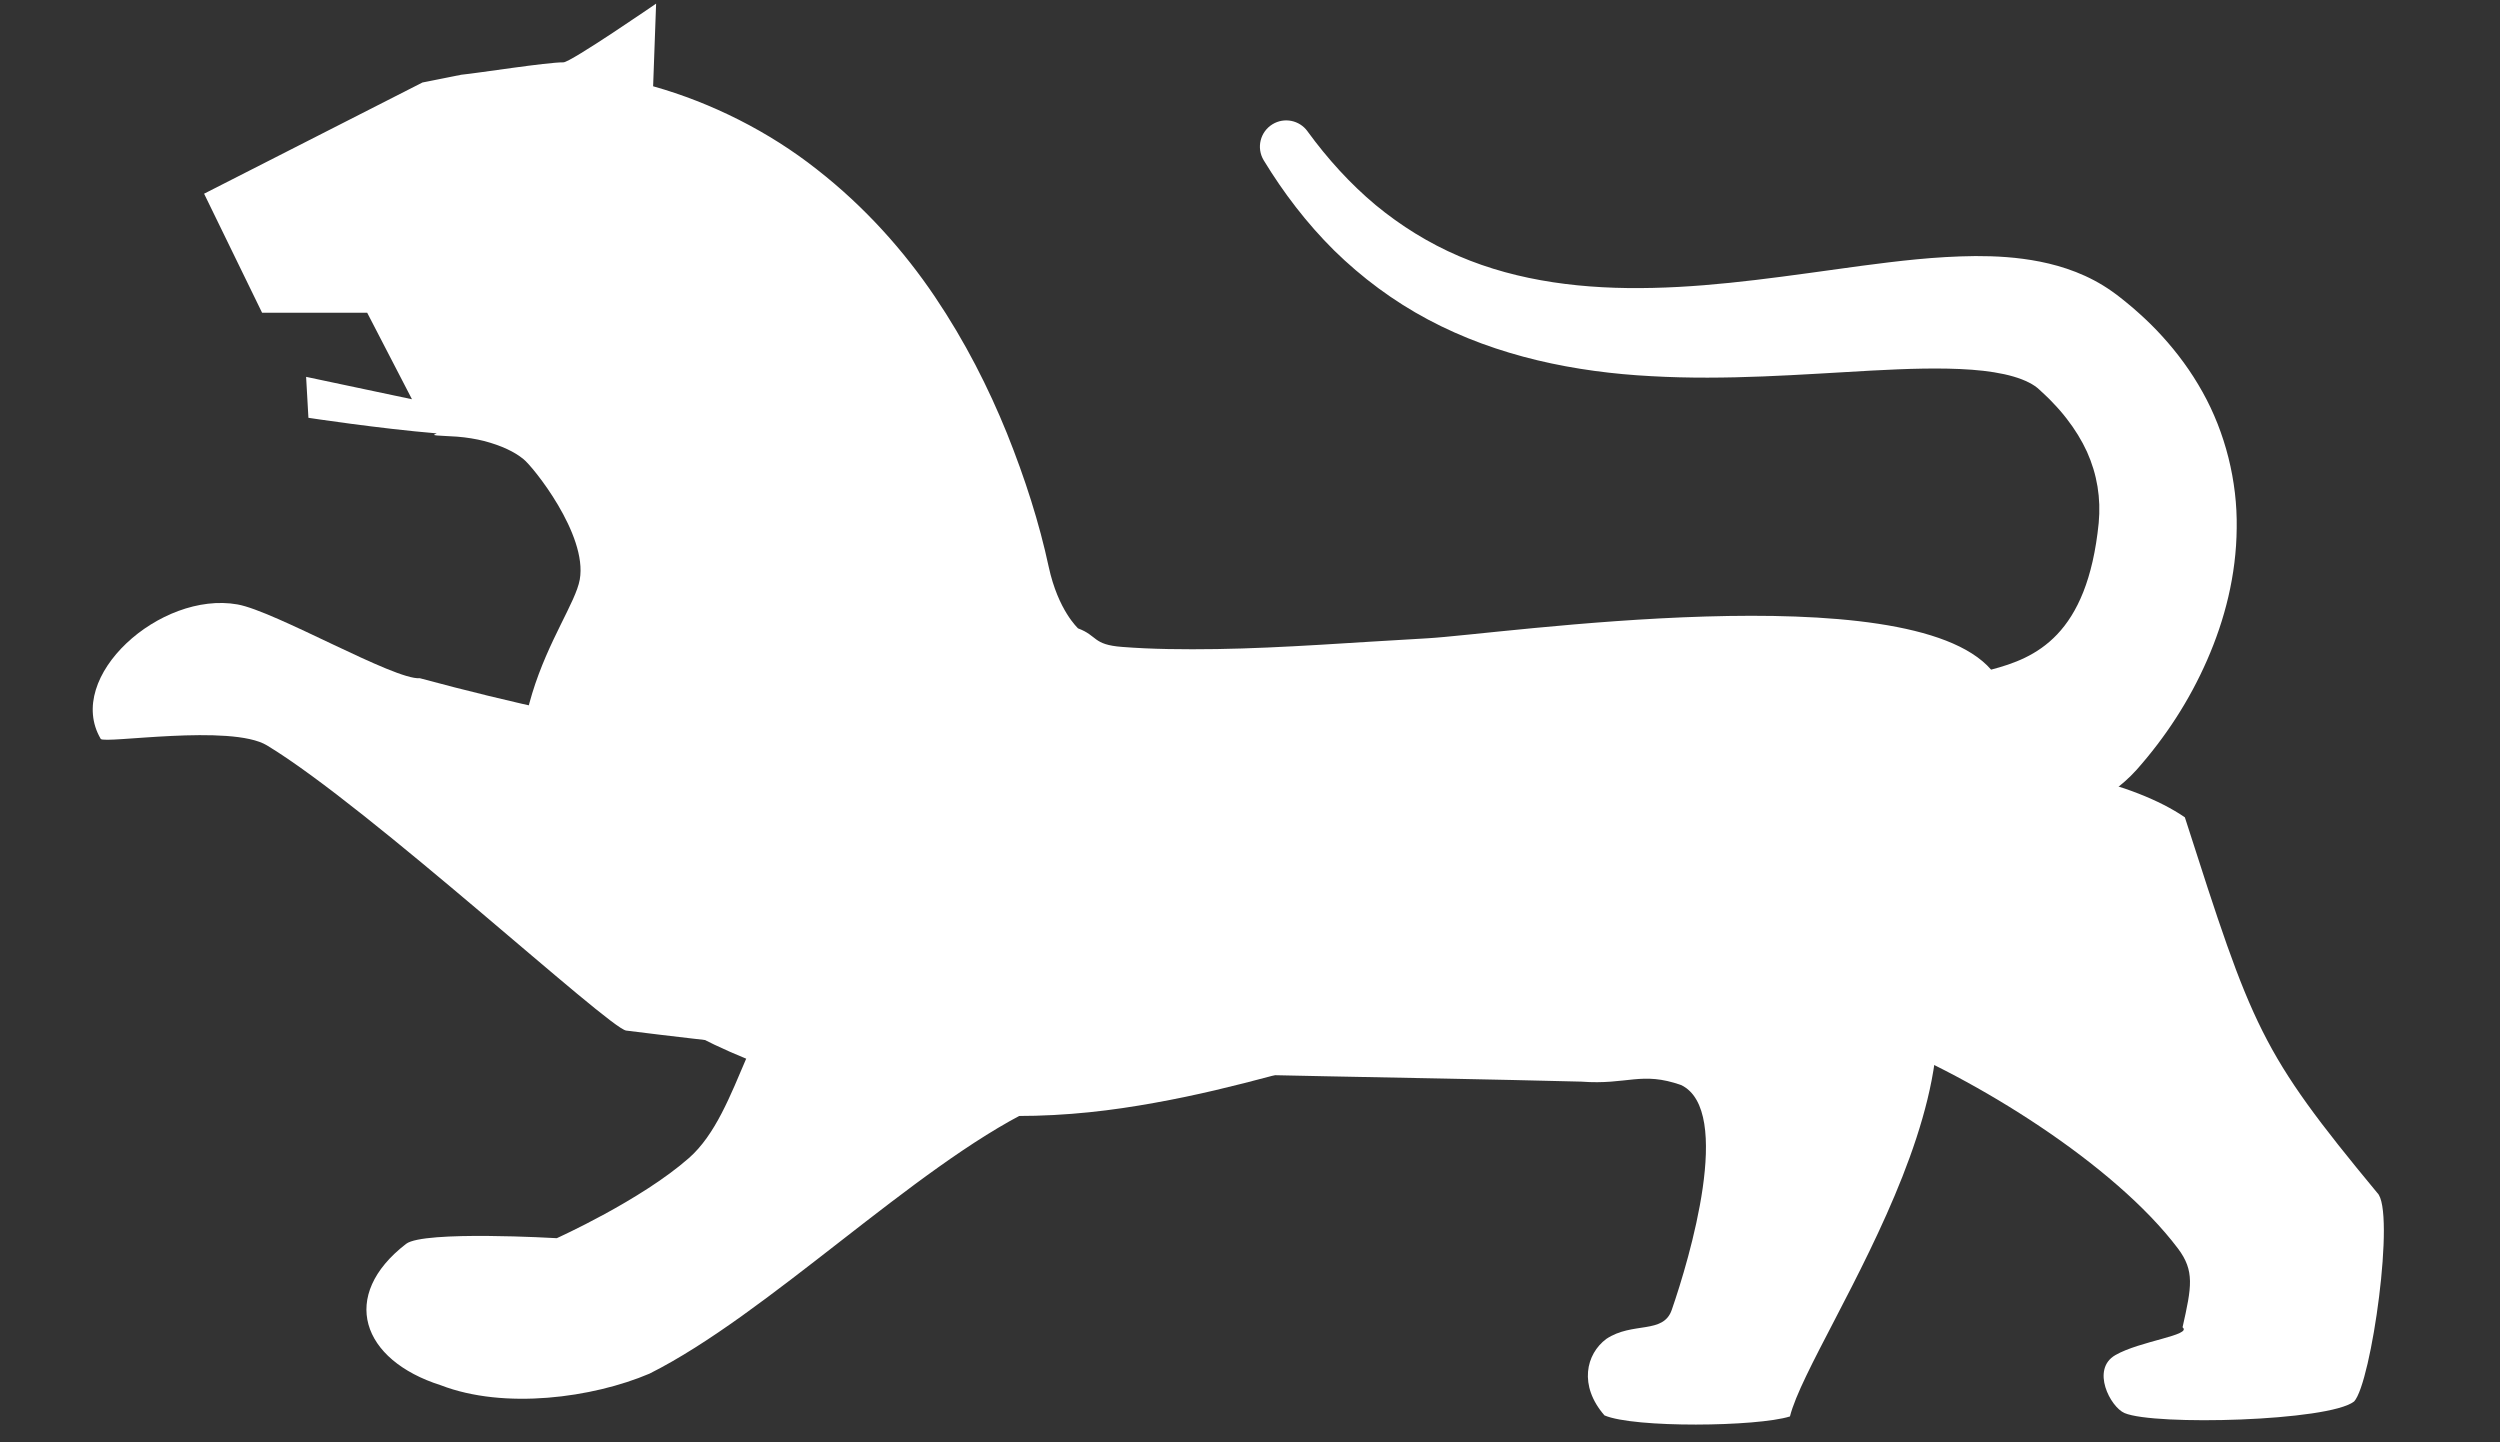
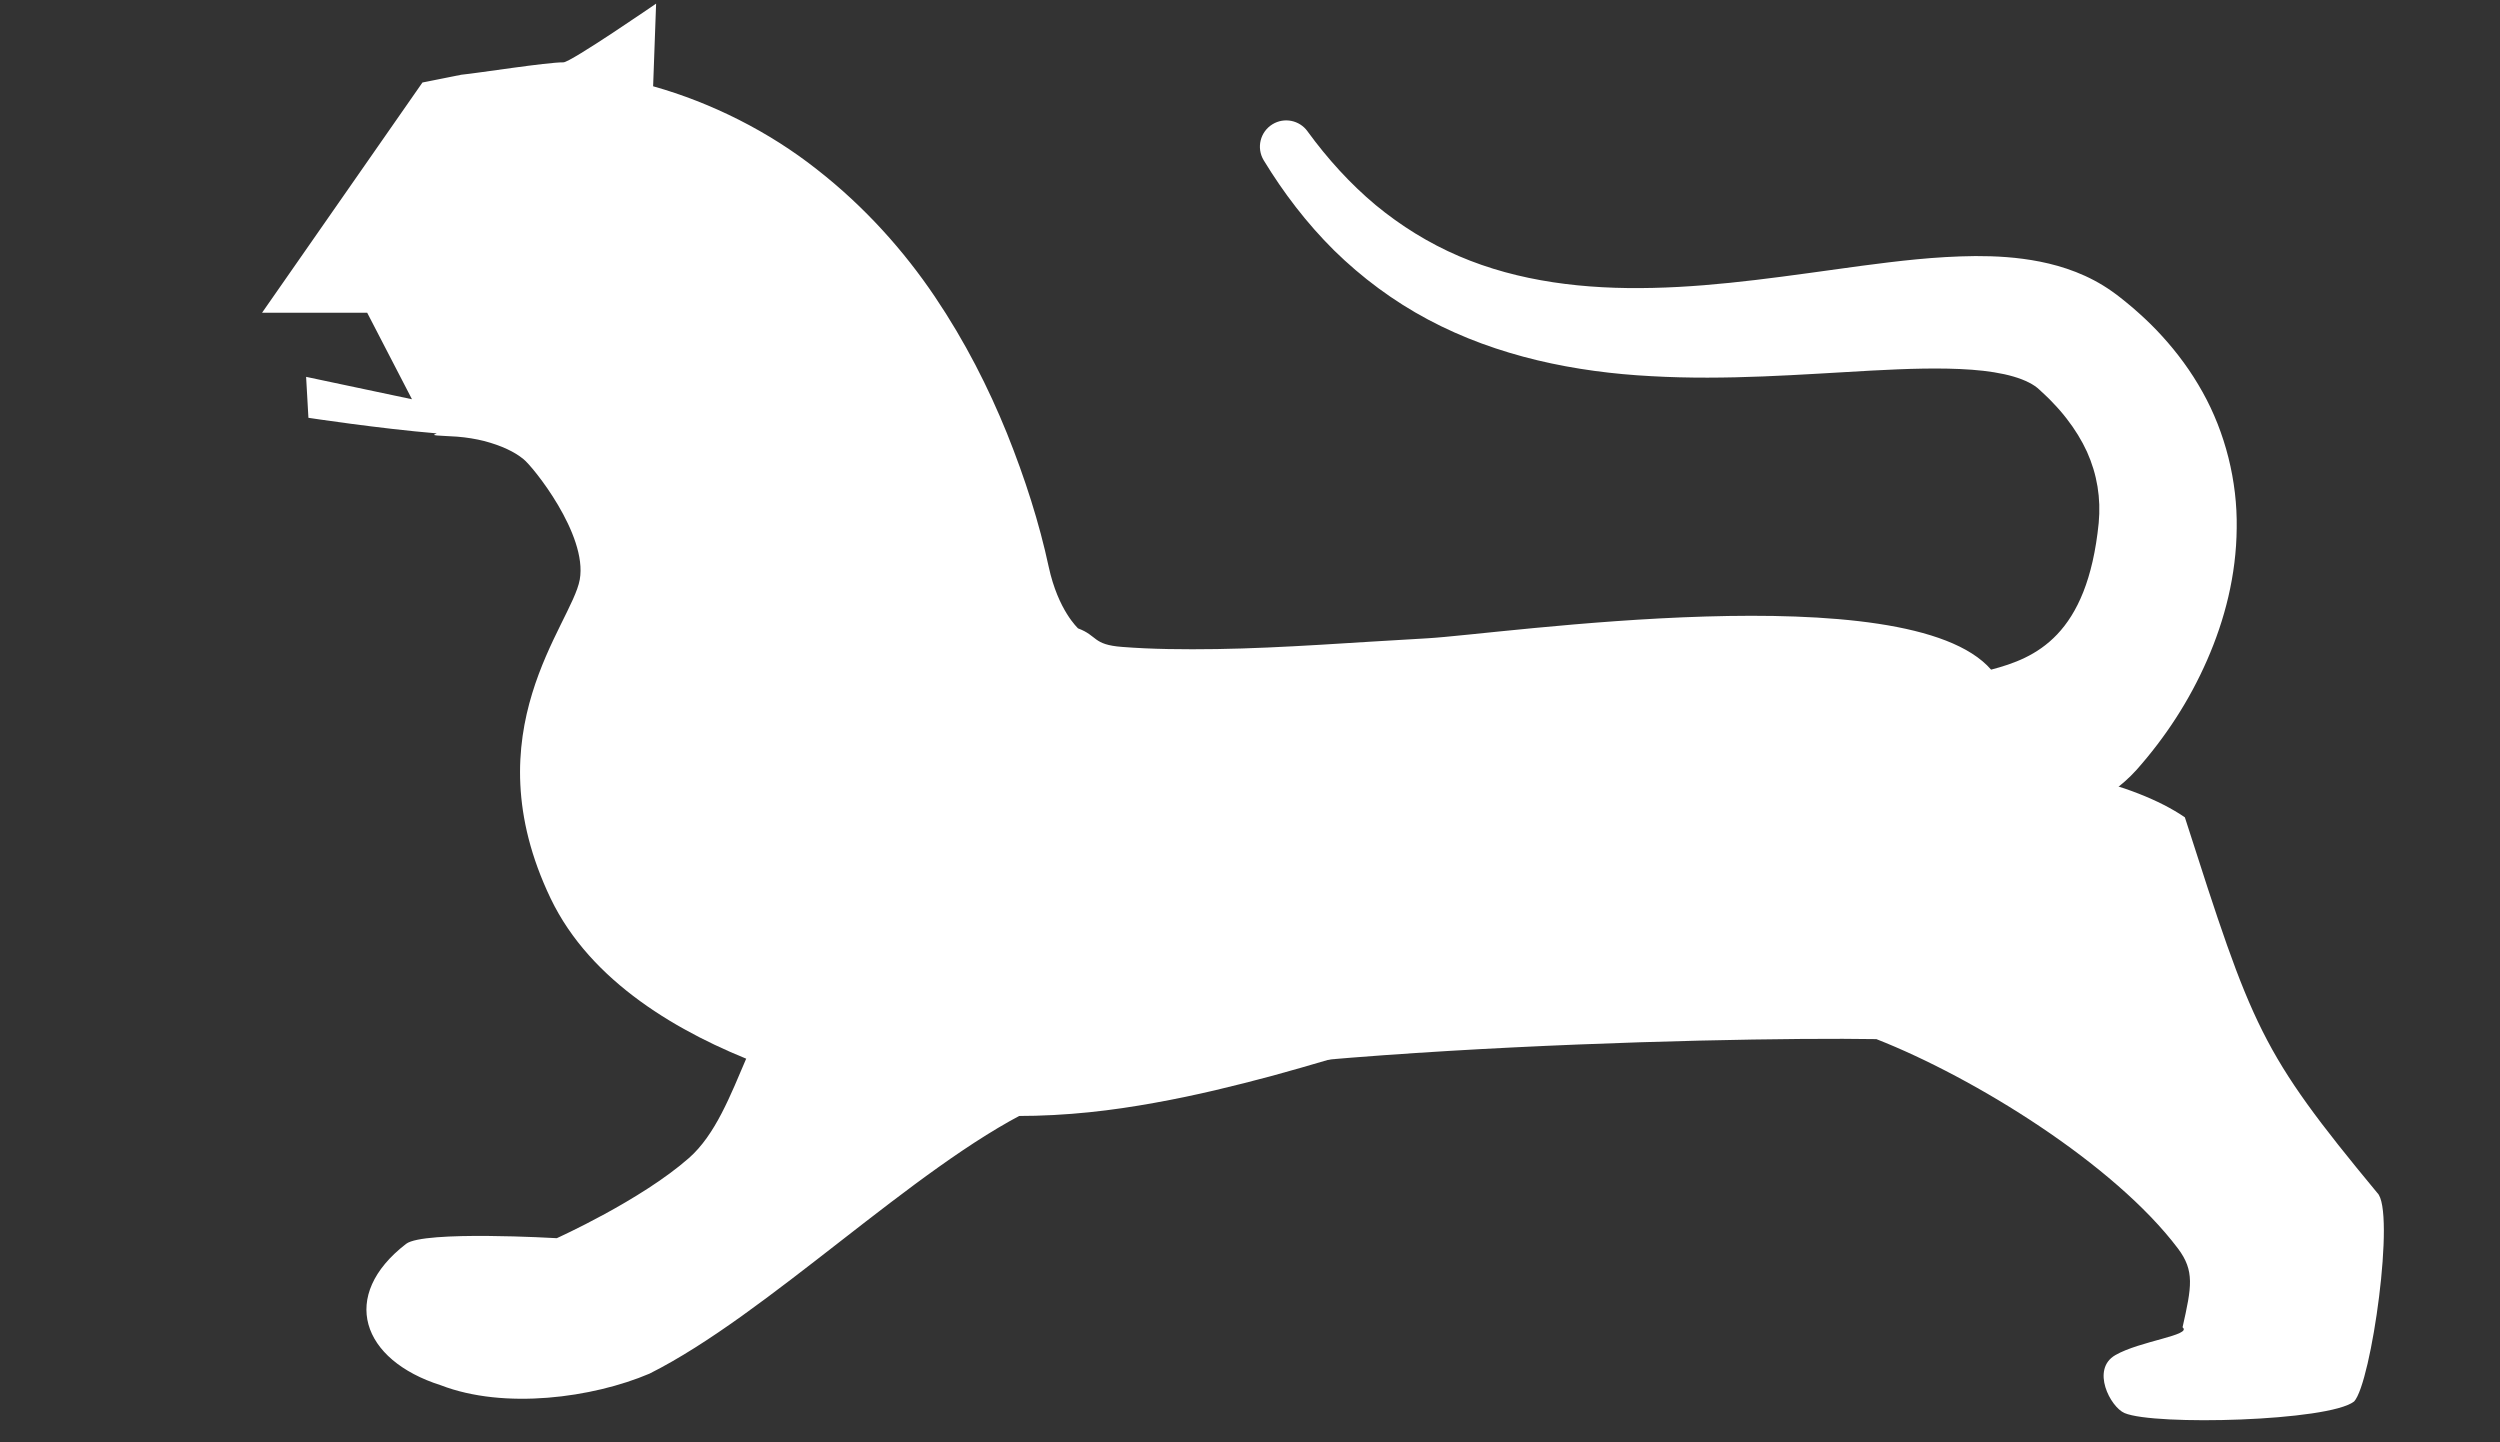
<svg xmlns="http://www.w3.org/2000/svg" width="2600" height="1500">
  <rect width="100%" height="100%" fill="#333333" stroke="none" />
-   <path d="m 439.35,1414.2 40.5,8.09 c 16.5,1.57 89,13.03 106.1,12.87 7.5,-0.09 96.4,61.07 96.4,61.07 l -3.1,-85.96 c 60.8,-17.09 120.6,-47.21 170.3,-86.43 50.1,-39.1 90.8,-85.08 122.6,-132.21 31.8,-47.19 55.9,-95.04 75,-142.09 18.9,-47.05 33.7,-93.36 43.5,-139.03 9.9,-45.604 30.5,-63.764 30.5,-64.018 20.5,-7.617 15.1,-16.972 45.8,-19.285 30.7,-2.434 64.2,-2.742 98.7,-2.238 69.3,1.051 142.7,7.027 218.8,11.195 76.2,4.305 499.8,66.986 586.3,-32.598 45.9,12.051 100.1,34.957 111.9,152.524 2.4,25.76 -1.6,50.45 -12.2,74.08 -5.4,11.79 -12.5,23.32 -21.1,34.4 -4.3,5.58 -9,11.02 -14.1,16.27 -2.5,2.66 -5,5.32 -7.8,7.84 l -6.7,6.25 c -5.2,4.99 -14.3,9.83 -26.7,13.44 -12.3,3.61 -27.3,5.9 -43.3,7.11 -32.3,2.36 -68.1,1.04 -104.7,-0.9 -73.2,-4.01 -150.3,-10.26 -228.8,-5.79 -78.3,4.08 -159.8,20.3 -232.1,58.88 -36,19.15 -69,43.72 -97.7,71.91 -28.6,28.33 -52.8,60.2 -73.2,93.71 -7.8,12.89 -3.7,29.69 9.2,37.52 12.2,7.41 27.9,4.14 36.2,-7.15 l 0.2,-0.31 c 20.8,-28.54 44.4,-54.51 70.7,-76.52 26.5,-21.87 55.6,-39.84 86.6,-53.15 62.3,-26.74 131.5,-34.79 201.8,-33.1 70.6,1.52 142,12.82 216.9,22.96 37.7,4.92 76.2,9.75 118.5,10.15 21.2,0.04 43.4,-1.08 67.4,-5.82 23.9,-4.82 50.4,-13.59 75,-31.09 6.8,-4.78 10.4,-7.96 14.9,-11.5 4.3,-3.44 8.6,-7.17 12.8,-10.98 8.4,-7.48 16.6,-15.53 24.4,-24.16 15.6,-17.14 29.9,-36.44 41.7,-57.69 23.8,-42.44 36.4,-92.97 35.6,-141.65 -0.4,-48.88 -12.4,-95.441 -30.8,-137.362 -18.4,-42.067 -43.2,-80.079 -73.4,-114.133 -30.5,-33.922 -80.1,-54.856 -126.8,-78.231 -23.4,-11.414 -52.6,-133.863 -86.2,-136.586 -16.8,-1.238 -35.5,-0.386 -54.9,4.473 -19.4,4.777 -39.3,13.969 -56,26.559 l -6.2,4.82 c -0.8,0.59 -2.5,2.129 -2.5,1.961 l -0.6,0.07 c -0.7,0.098 -1.4,0.219 -2,0.367 -1,0.41 -3.1,0.403 -4.4,0.793 l -5.3,0.758 -6.3,0.672 c -9,0.809 -20.8,0.969 -33.9,0.121 -26.3,-1.582 -57.4,-7.023 -89.3,-14.441 -64.4,-15.161 -132.7,-37.539 -202.8,-60.77 -70.3,-23.582 -143,-47.101 -221,-68.531 -39.2,-10.508 -79.6,-20.52 -123.2,-28.309 -43.6,-7.902 -90.2,-13.691 -143.3,-13.66 -26.7,0.258 -55.2,2.078 -86.1,7.149 -30.8,5.019 -315.3,45.511 -398.5,219.097 -83.1,173.59 21.9,284.758 30.3,331.637 8.3,46.876 -49.1,118.086 -58.7,125.356 -9.3,7.64 -22.9,13.98 -40.5,18.68 -8.8,2.21 -18.5,3.82 -28.4,4.59 l -14.5,0.82 -6.4,0.4 c -0.9,0.08 -1.8,0.17 -2.4,0.33 -0.3,0.08 -0.5,0.19 -0.5,0.36 -0.1,0.05 0.1,0.21 0.2,0.34 0,0 0.2,0.14 0.5,0.3 0.3,0.13 0.3,0.18 2,0.85 -59.6,4.95 -133.5,16.2 -133.5,16.2 l -2.4,42.59 110.1,-23.3 -46.6,90 h -109.3 l -60.3,123.77 227.1,115.66" transform="translate(0,1500), scale(1, -1)" fill="white" fill-opacity="1" fill-rule="nonzero" stroke="none" />
+   <path d="m 439.35,1414.2 40.5,8.09 c 16.5,1.57 89,13.03 106.1,12.87 7.5,-0.09 96.4,61.07 96.4,61.07 l -3.1,-85.96 c 60.8,-17.09 120.6,-47.21 170.3,-86.43 50.1,-39.1 90.8,-85.08 122.6,-132.21 31.8,-47.19 55.9,-95.04 75,-142.09 18.9,-47.05 33.7,-93.36 43.5,-139.03 9.9,-45.604 30.5,-63.764 30.5,-64.018 20.5,-7.617 15.1,-16.972 45.8,-19.285 30.7,-2.434 64.2,-2.742 98.7,-2.238 69.3,1.051 142.7,7.027 218.8,11.195 76.2,4.305 499.8,66.986 586.3,-32.598 45.9,12.051 100.1,34.957 111.9,152.524 2.4,25.76 -1.6,50.45 -12.2,74.08 -5.4,11.79 -12.5,23.32 -21.1,34.4 -4.3,5.58 -9,11.02 -14.1,16.27 -2.5,2.66 -5,5.32 -7.8,7.84 l -6.7,6.25 c -5.2,4.99 -14.3,9.83 -26.7,13.44 -12.3,3.61 -27.3,5.9 -43.3,7.11 -32.3,2.36 -68.1,1.04 -104.7,-0.9 -73.2,-4.01 -150.3,-10.26 -228.8,-5.79 -78.3,4.08 -159.8,20.3 -232.1,58.88 -36,19.15 -69,43.72 -97.7,71.91 -28.6,28.33 -52.8,60.2 -73.2,93.71 -7.8,12.89 -3.7,29.69 9.2,37.52 12.2,7.41 27.9,4.14 36.2,-7.15 l 0.2,-0.31 c 20.8,-28.54 44.4,-54.51 70.7,-76.52 26.5,-21.87 55.6,-39.84 86.6,-53.15 62.3,-26.74 131.5,-34.79 201.8,-33.1 70.6,1.52 142,12.82 216.9,22.96 37.7,4.92 76.2,9.75 118.5,10.15 21.2,0.04 43.4,-1.08 67.4,-5.82 23.9,-4.82 50.4,-13.59 75,-31.09 6.8,-4.78 10.4,-7.96 14.9,-11.5 4.3,-3.44 8.6,-7.17 12.8,-10.98 8.4,-7.48 16.6,-15.53 24.4,-24.16 15.6,-17.14 29.9,-36.44 41.7,-57.69 23.8,-42.44 36.4,-92.97 35.6,-141.65 -0.4,-48.88 -12.4,-95.441 -30.8,-137.362 -18.4,-42.067 -43.2,-80.079 -73.4,-114.133 -30.5,-33.922 -80.1,-54.856 -126.8,-78.231 -23.4,-11.414 -52.6,-133.863 -86.2,-136.586 -16.8,-1.238 -35.5,-0.386 -54.9,4.473 -19.4,4.777 -39.3,13.969 -56,26.559 l -6.2,4.82 c -0.8,0.59 -2.5,2.129 -2.5,1.961 l -0.6,0.07 c -0.7,0.098 -1.4,0.219 -2,0.367 -1,0.41 -3.1,0.403 -4.4,0.793 l -5.3,0.758 -6.3,0.672 c -9,0.809 -20.8,0.969 -33.9,0.121 -26.3,-1.582 -57.4,-7.023 -89.3,-14.441 -64.4,-15.161 -132.7,-37.539 -202.8,-60.77 -70.3,-23.582 -143,-47.101 -221,-68.531 -39.2,-10.508 -79.6,-20.52 -123.2,-28.309 -43.6,-7.902 -90.2,-13.691 -143.3,-13.66 -26.7,0.258 -55.2,2.078 -86.1,7.149 -30.8,5.019 -315.3,45.511 -398.5,219.097 -83.1,173.59 21.9,284.758 30.3,331.637 8.3,46.876 -49.1,118.086 -58.7,125.356 -9.3,7.64 -22.9,13.98 -40.5,18.68 -8.8,2.21 -18.5,3.82 -28.4,4.59 l -14.5,0.82 -6.4,0.4 c -0.9,0.08 -1.8,0.17 -2.4,0.33 -0.3,0.08 -0.5,0.19 -0.5,0.36 -0.1,0.05 0.1,0.21 0.2,0.34 0,0 0.2,0.14 0.5,0.3 0.3,0.13 0.3,0.18 2,0.85 -59.6,4.95 -133.5,16.2 -133.5,16.2 l -2.4,42.59 110.1,-23.3 -46.6,90 h -109.3 " transform="translate(0,1500), scale(1, -1)" fill="white" fill-opacity="1" fill-rule="nonzero" stroke="none" />
  <path d="m 422.35,206.391 c 18.2,14.07 156.7,5.898 156.7,5.898 0,0 87.4,39.332 137.4,83.313 55,48.378 62.2,162.148 130.2,207.339 291.5,193.907 1211.5,293.477 1425.6,147.063 70.5,-219.734 78.3,-243.375 200.1,-390.563 19.2,-17.972 -6.1,-197.882 -24.1,-216.992 -26.5,-20.64 -207.6,-25.25 -238.7,-12.051 -14.8,6.321 -35.2,45.512 -9.6,60.274 25.6,14.769 80.3,20.68 69.9,28.93 9.5,42.078 12.7,58.73 -4.8,81.98 -66.1,87.699 -211.2,177.52 -313.6,217.727 -161.5,2.703 -732.5,-11.137 -878.2,-73.079 -123.1,-60.441 -275.1,-213.359 -397.8,-274.839 -59,-25.121 -150.9,-37.602 -217,-12.063 -82.7,26.203 -105.9,93.223 -36.1,147.063" transform="translate(0,1500), scale(1, -1)" fill="white" fill-opacity="1" fill-rule="nonzero" stroke="none" />
-   <path d="m 436.65,794.656 c 383.3,-103.668 676,-100.551 988.8,-114.707 98.1,-4.883 197,-11.019 296,-21.023 80,-4.059 177.6,-31.281 239.5,-92.238 157.9,-140.926 -77.7,-452.997 -99.4,-539.79 -34.4,-10.757 -162,-12.16 -192.9,1.09 -27,31.012 -19.2,63.821 1.9,79.543 27.4,18.239 59.3,4.551 68.1,30.278 18.4,53.082 64.1,207.023 9.9,233.679 -41.6,14.684 -55.8,0.012 -104,3.621 -392.8,9.891 -603.1,4.09 -993.3,53.09 -17.9,2.199 -267.2,232.289 -373.6,296.594 -37.4,22.621 -169.7,1.324 -172.9,6.781 -38,64.551 62,154.02 142.2,139.832 39,-6.875 163.4,-78.945 189.7,-76.75" transform="translate(0,1500), scale(1, -1)" fill="white" fill-opacity="1" fill-rule="nonzero" stroke="none" />
</svg>